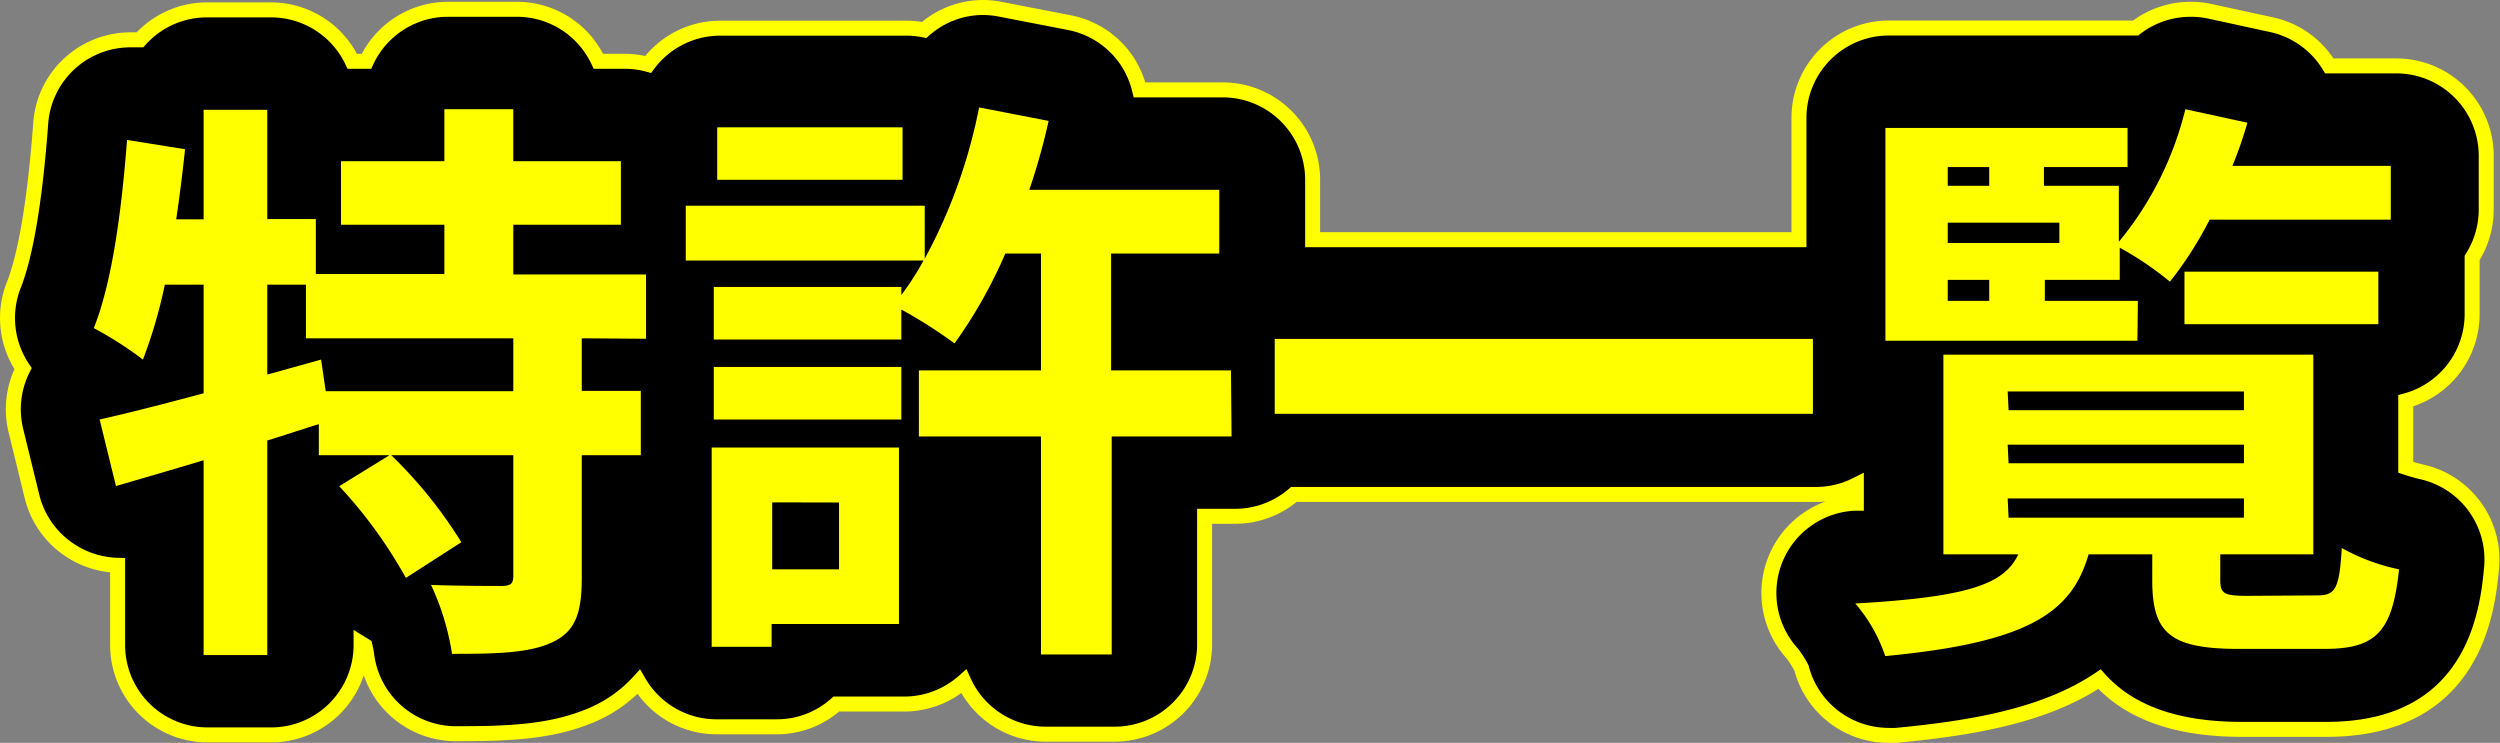
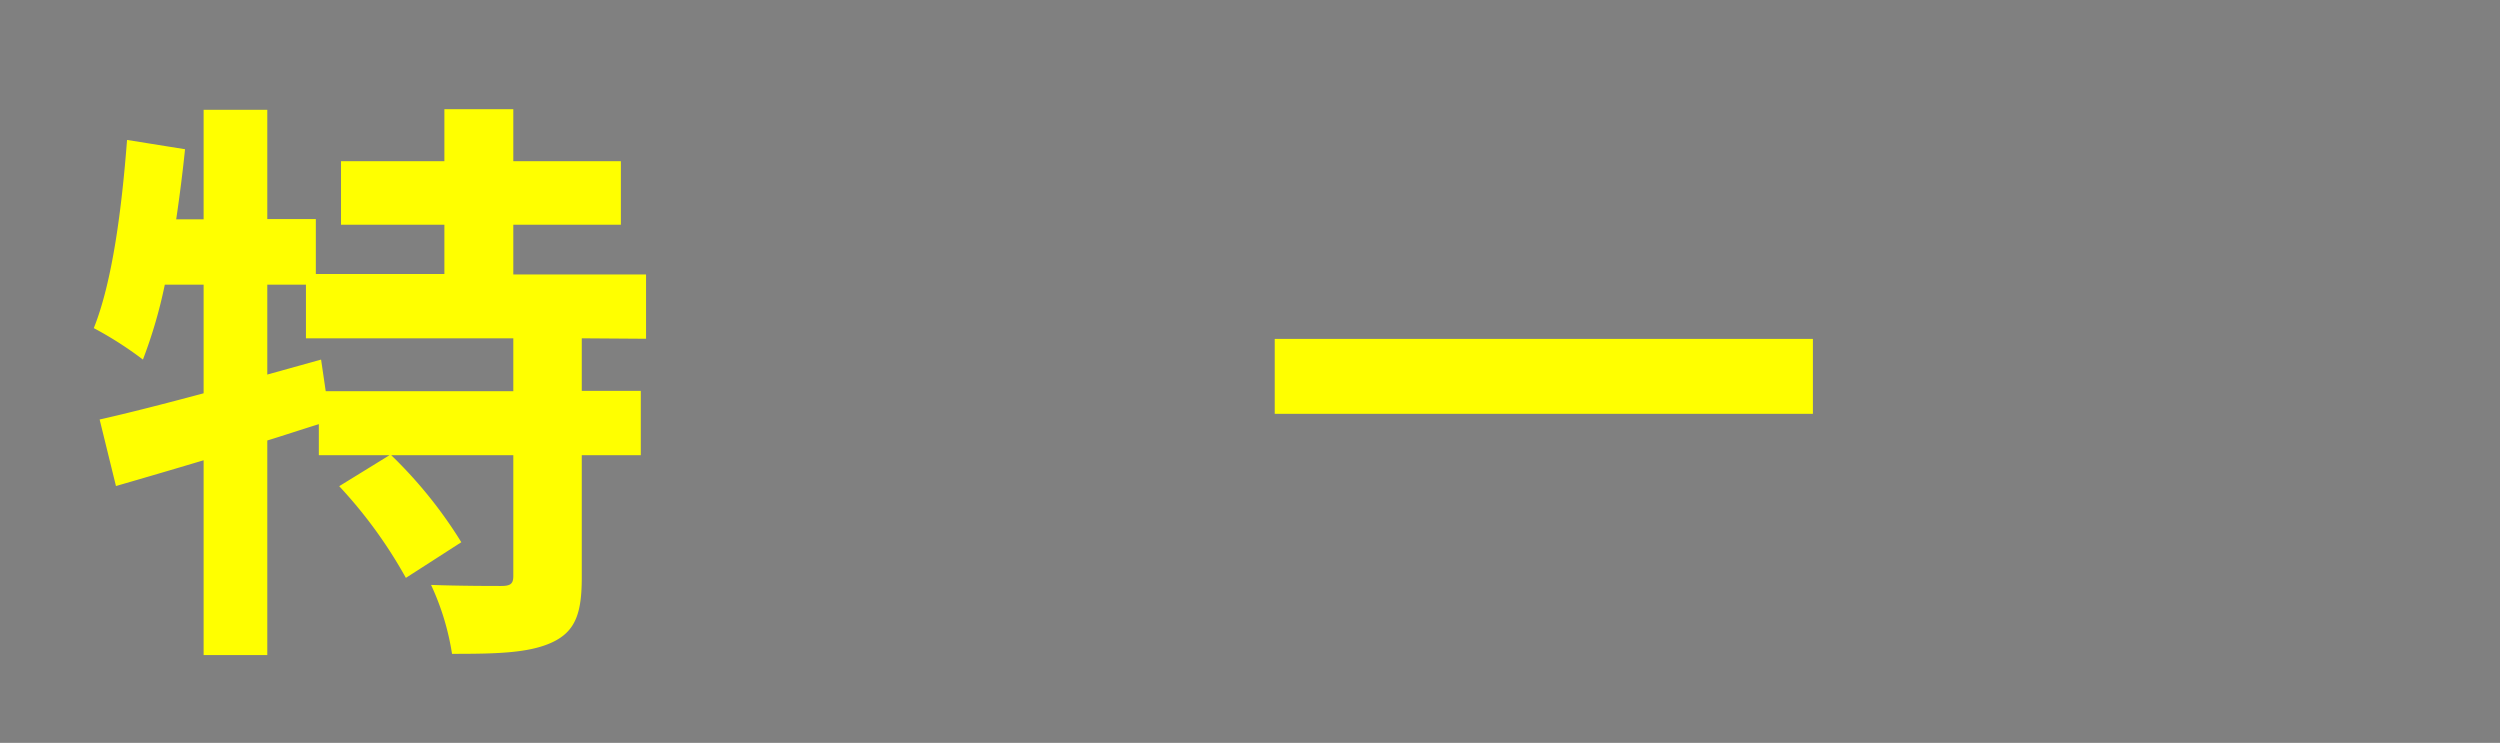
<svg xmlns="http://www.w3.org/2000/svg" viewBox="0 0 166.86 49.58">
  <rect x="0" y="0" width="166.86" height="49.58" fill="#808080" stroke="none" />
  <defs>
    <style>.cls-1{stroke:#ff0;stroke-miterlimit:10;}.cls-2{fill:#ff0;}</style>
  </defs>
  <g id="レイヤー_2" data-name="レイヤー 2">
    <g id="レイヤー_2-2" data-name="レイヤー 2">
-       <path class="cls-1" d="M161.57,31.48c-.3-.07-.67-.18-1-.29V26.75A6,6,0,0,0,165,21V17.21a6,6,0,0,0,.94-3.22V10.4a6,6,0,0,0-6-6h-4.47a6,6,0,0,0-3.85-2.75l-4.14-.9a6.08,6.08,0,0,0-1.27-.13,6,6,0,0,0-3.67,1.25H126.07a6,6,0,0,0-6,6V16H87.61V12a6,6,0,0,0-6-6H76.06a6.18,6.18,0,0,0-.81-1.89,6,6,0,0,0-3.88-2.6L66.73.61A6.4,6.4,0,0,0,65.58.5,5.94,5.94,0,0,0,61.68,2a6.11,6.11,0,0,0-1.2-.12H48.11A6,6,0,0,0,43.26,4.3a6,6,0,0,0-1.58-.21H39.94A6,6,0,0,0,34.5.62H29.9a6,6,0,0,0-5.44,3.47h-.95A6,6,0,0,0,18.08.66H13.83a6,6,0,0,0-4.49,2c-.21,0-.41,0-.62,0a6,6,0,0,0-6,5.54C2.25,14.58,1.49,17.58.93,19a6,6,0,0,0,.61,5.6,6,6,0,0,0-.48,4.14l1.09,4.45A6,6,0,0,0,5,36.93a6,6,0,0,0,2.85.8v5.32a6,6,0,0,0,6,6h4.25a6,6,0,0,0,6-6v-.11l.26.16c.06.25.09.45.11.57a6,6,0,0,0,6,5.3c3.5,0,6.4-.1,9.13-1.29l.15-.07a9,9,0,0,0,2.88-2.1,6,6,0,0,0,5.19,3h4a5.94,5.94,0,0,0,4-1.52h4.51a6,6,0,0,0,4-1.51A6,6,0,0,0,69.72,49H74.4a6,6,0,0,0,6-6V34.46h2A6,6,0,0,0,86.36,33H121.2a6,6,0,0,0,2.7-.64v1.23h-.19a6,6,0,0,0-4.11,10,6.53,6.53,0,0,1,.64,1A6,6,0,0,0,126,49.08a5.43,5.43,0,0,0,.57,0c4.91-.47,9.88-1.27,13.56-3.75,2,2.22,5.13,3.35,9.47,3.35h5.69c9.91,0,10.74-8,11-10.7A6,6,0,0,0,161.57,31.48Z" />
      <path class="cls-2" d="M38.83,22.58v3.51h3.94v4.29H38.83v8.15c0,2.34-.39,3.59-1.95,4.33s-3.79.78-6.71.78a17,17,0,0,0-1.4-4.6c1.95.07,4.05.07,4.68.07s.81-.15.81-.66V30.38H26.11a29.9,29.9,0,0,1,4.68,5.81l-3.7,2.38a31,31,0,0,0-4.45-6.12L26,30.38H21.28V28.31c-1.13.35-2.3.74-3.44,1.09V43.72H13.59v-13c-2.1.63-4.09,1.21-5.85,1.72L6.65,28c1.91-.43,4.33-1.05,6.94-1.75V19H11A32.11,32.11,0,0,1,9.54,24a24.23,24.23,0,0,0-3.28-2.1c1.25-3.12,1.87-8,2.22-12.56l3.87.62c-.16,1.56-.36,3.12-.59,4.68h1.83V7.33h4.25v7.29h3.24v3.67h8.58V15h-6.9V10.76h6.9V7.29h4.6v3.47h7.18V15H34.26v3.32h8.86v4.29Zm-4.57,0H20.42V19H17.84v6l3.59-1,.31,2.11H34.26Z" />
-       <path class="cls-2" d="M82.2,29.13h-8V43.68H69.48V29.13H61.33V24.72h8.15v-7.8H67.1a31.85,31.85,0,0,1-3.39,6,32,32,0,0,0-3.55-2.26v2H47.64V19.15H60.16v.54a18.88,18.88,0,0,0,1.48-2.3H45.77V13.73H61.72v3.54a35.5,35.5,0,0,0,3.63-10.1l4.64.9a43.34,43.34,0,0,1-1.29,4.6H81.38v4.25H74.16v7.8h8ZM60,41.65h-8.5v1.52h-4V29.87H60ZM47.64,24.49H60.16V28H47.64ZM60.24,12H47.87V8.5H60.24Zm-8.7,21.53V38H56V33.54Z" />
      <path class="cls-2" d="M121,22.62v5H85.08v-5Z" />
-       <path class="cls-2" d="M154.66,39.74c1.21,0,1.48-.43,1.64-3.16A13.55,13.55,0,0,0,160.12,38c-.43,4.21-1.56,5.31-5,5.31h-5.7c-4.64,0-5.77-1.1-5.77-4.6V37h-4.25c-1.13,3.94-4.1,5.89-13.57,6.79a10.55,10.55,0,0,0-2-3.51c7.56-.43,9.94-1.29,10.88-3.28h-5V23.67h24.69V37h-6.21v1.72c0,.93.28,1.05,1.88,1.05Zm-12-17H125.84V8.54H142v2.61h-5.58V12.4h5v3.74a22.12,22.12,0,0,0,4.44-8.85l4.14.9a26.38,26.38,0,0,1-1,2.88h10.57v3.59H147.48a24.61,24.61,0,0,1-2.65,4.14,21.79,21.79,0,0,0-3.35-2.27v2.15h-5v1.4h6.21ZM130,11.15V12.4h2.77V11.15Zm7.45,3.71H130v1.36h7.45ZM130,20.08h2.77v-1.4H130Zm4.06,7.3h15.71V26.13H134Zm0,3.54h15.71V29.68H134Zm0,3.63h15.71V33.27H134Zm11.74-12.91V18.13h12.94v3.51Z" />
    </g>
  </g>
</svg>